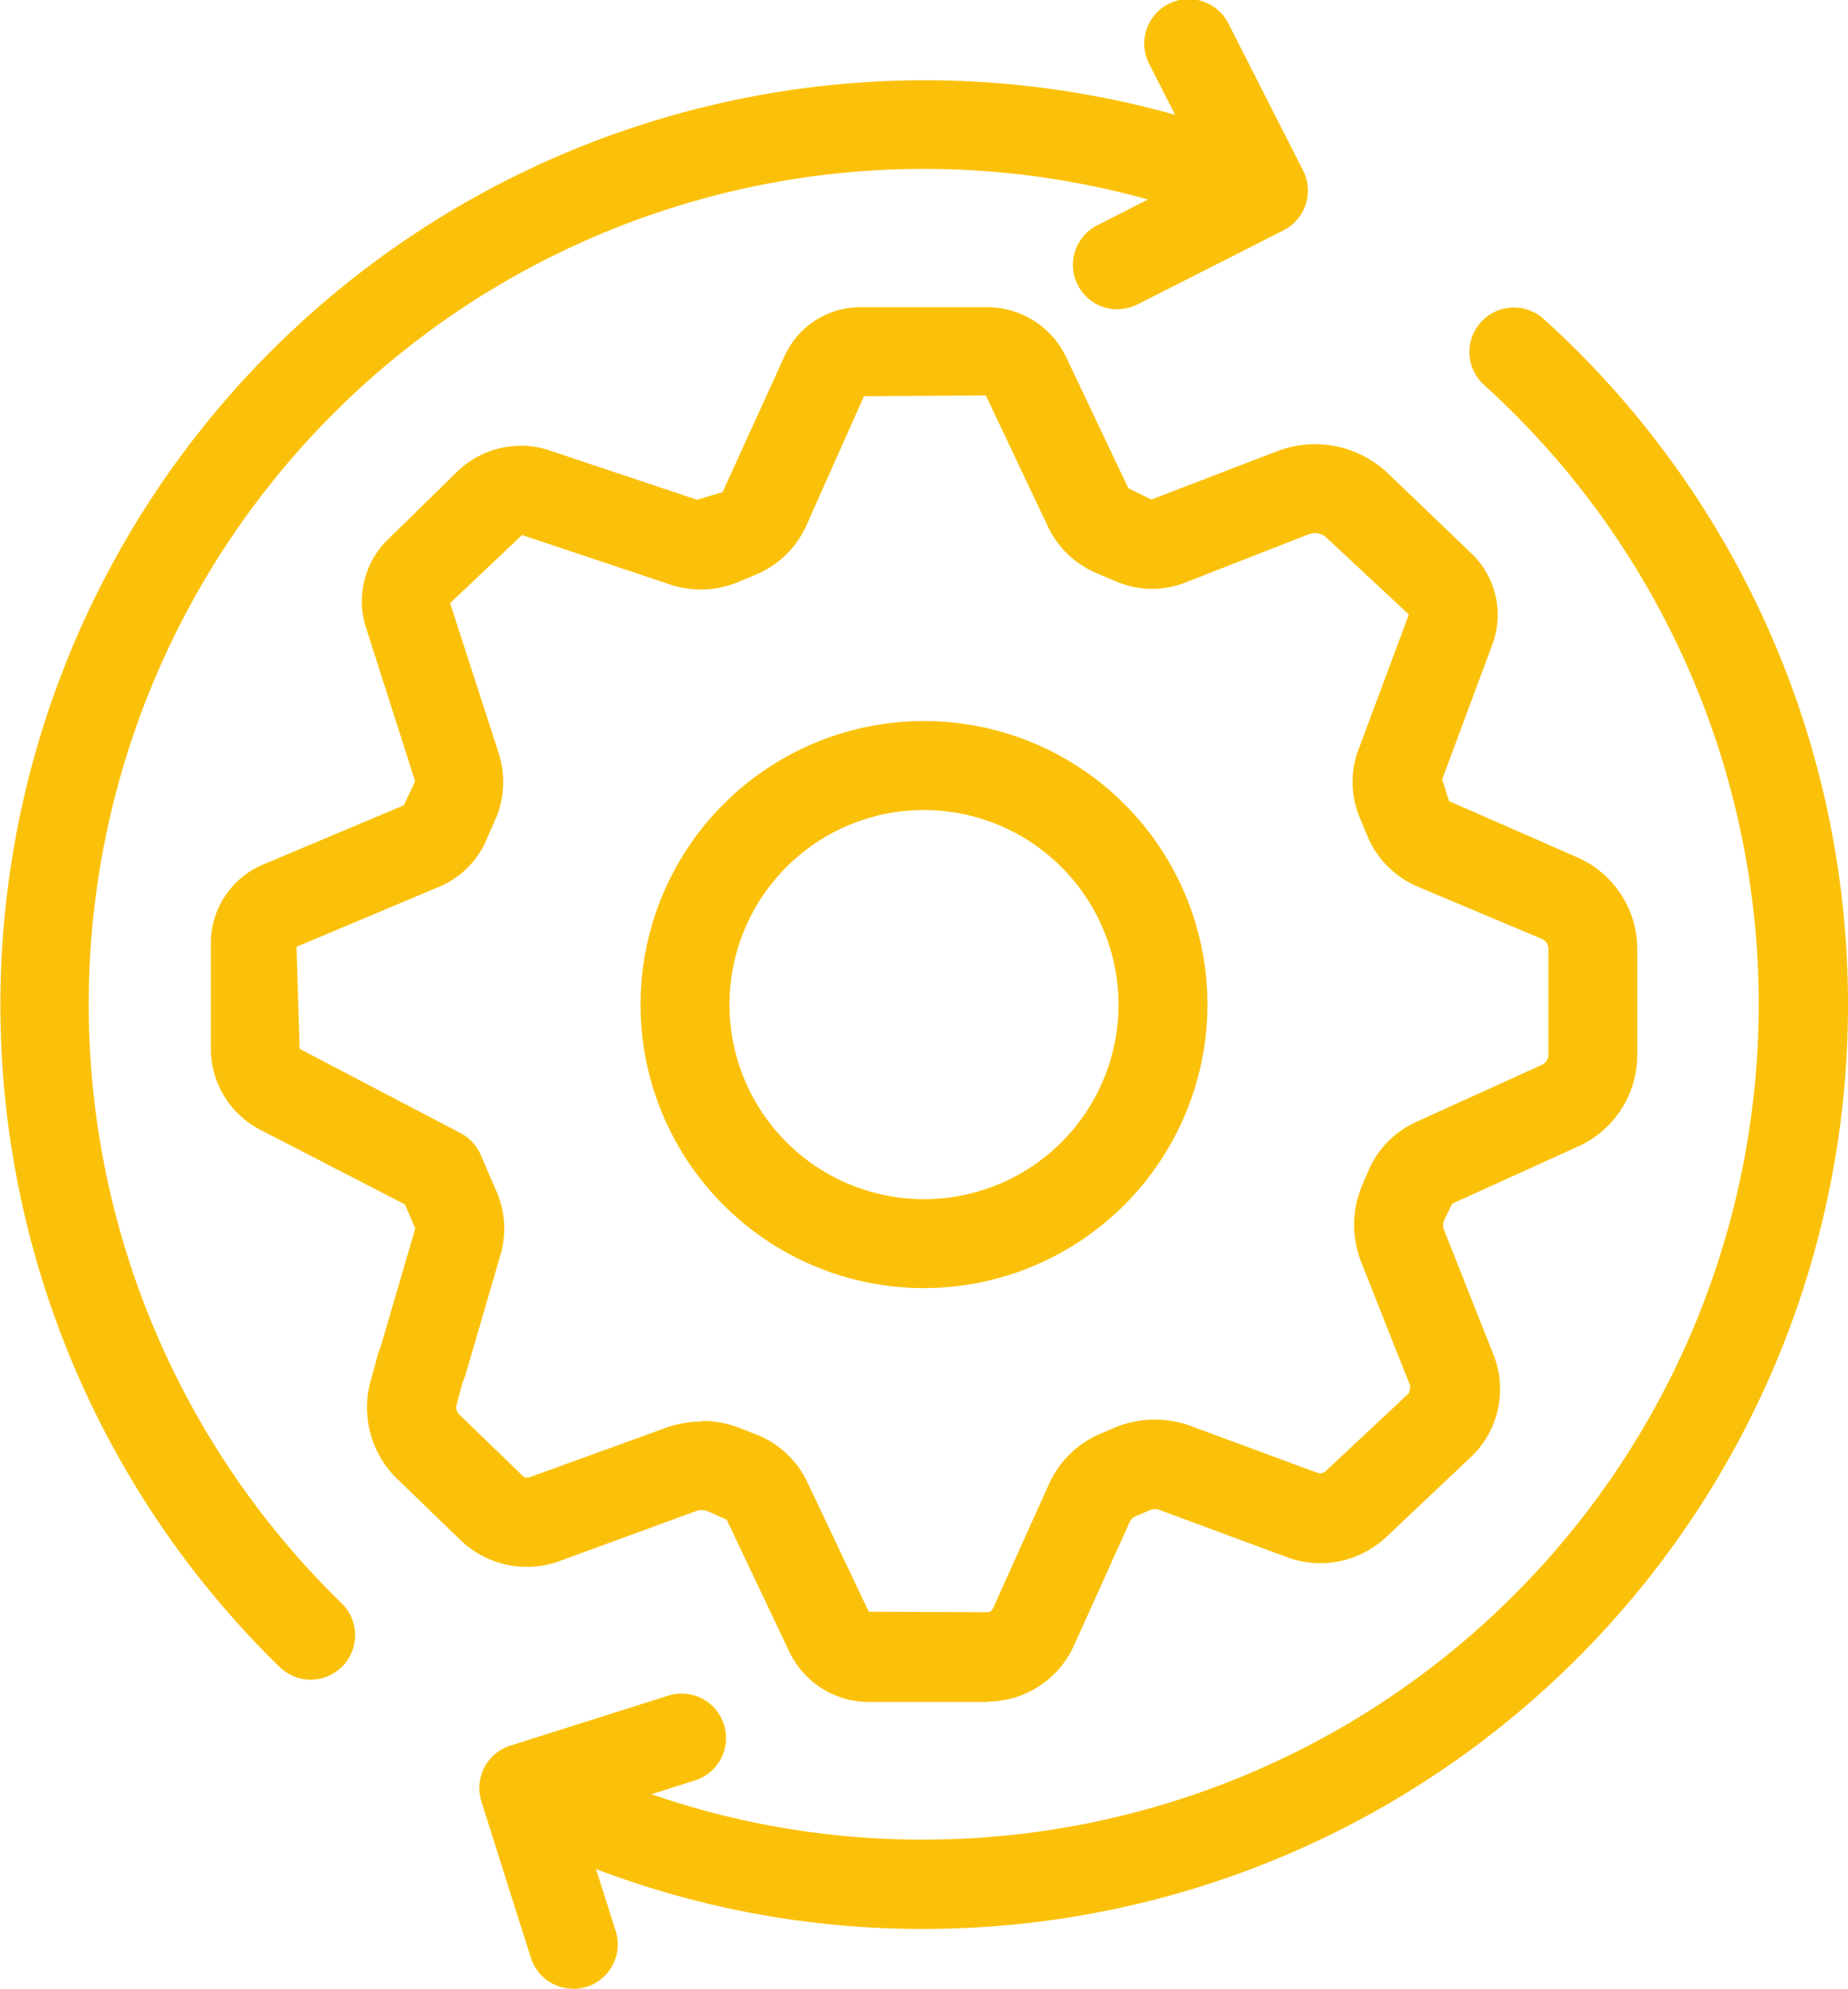
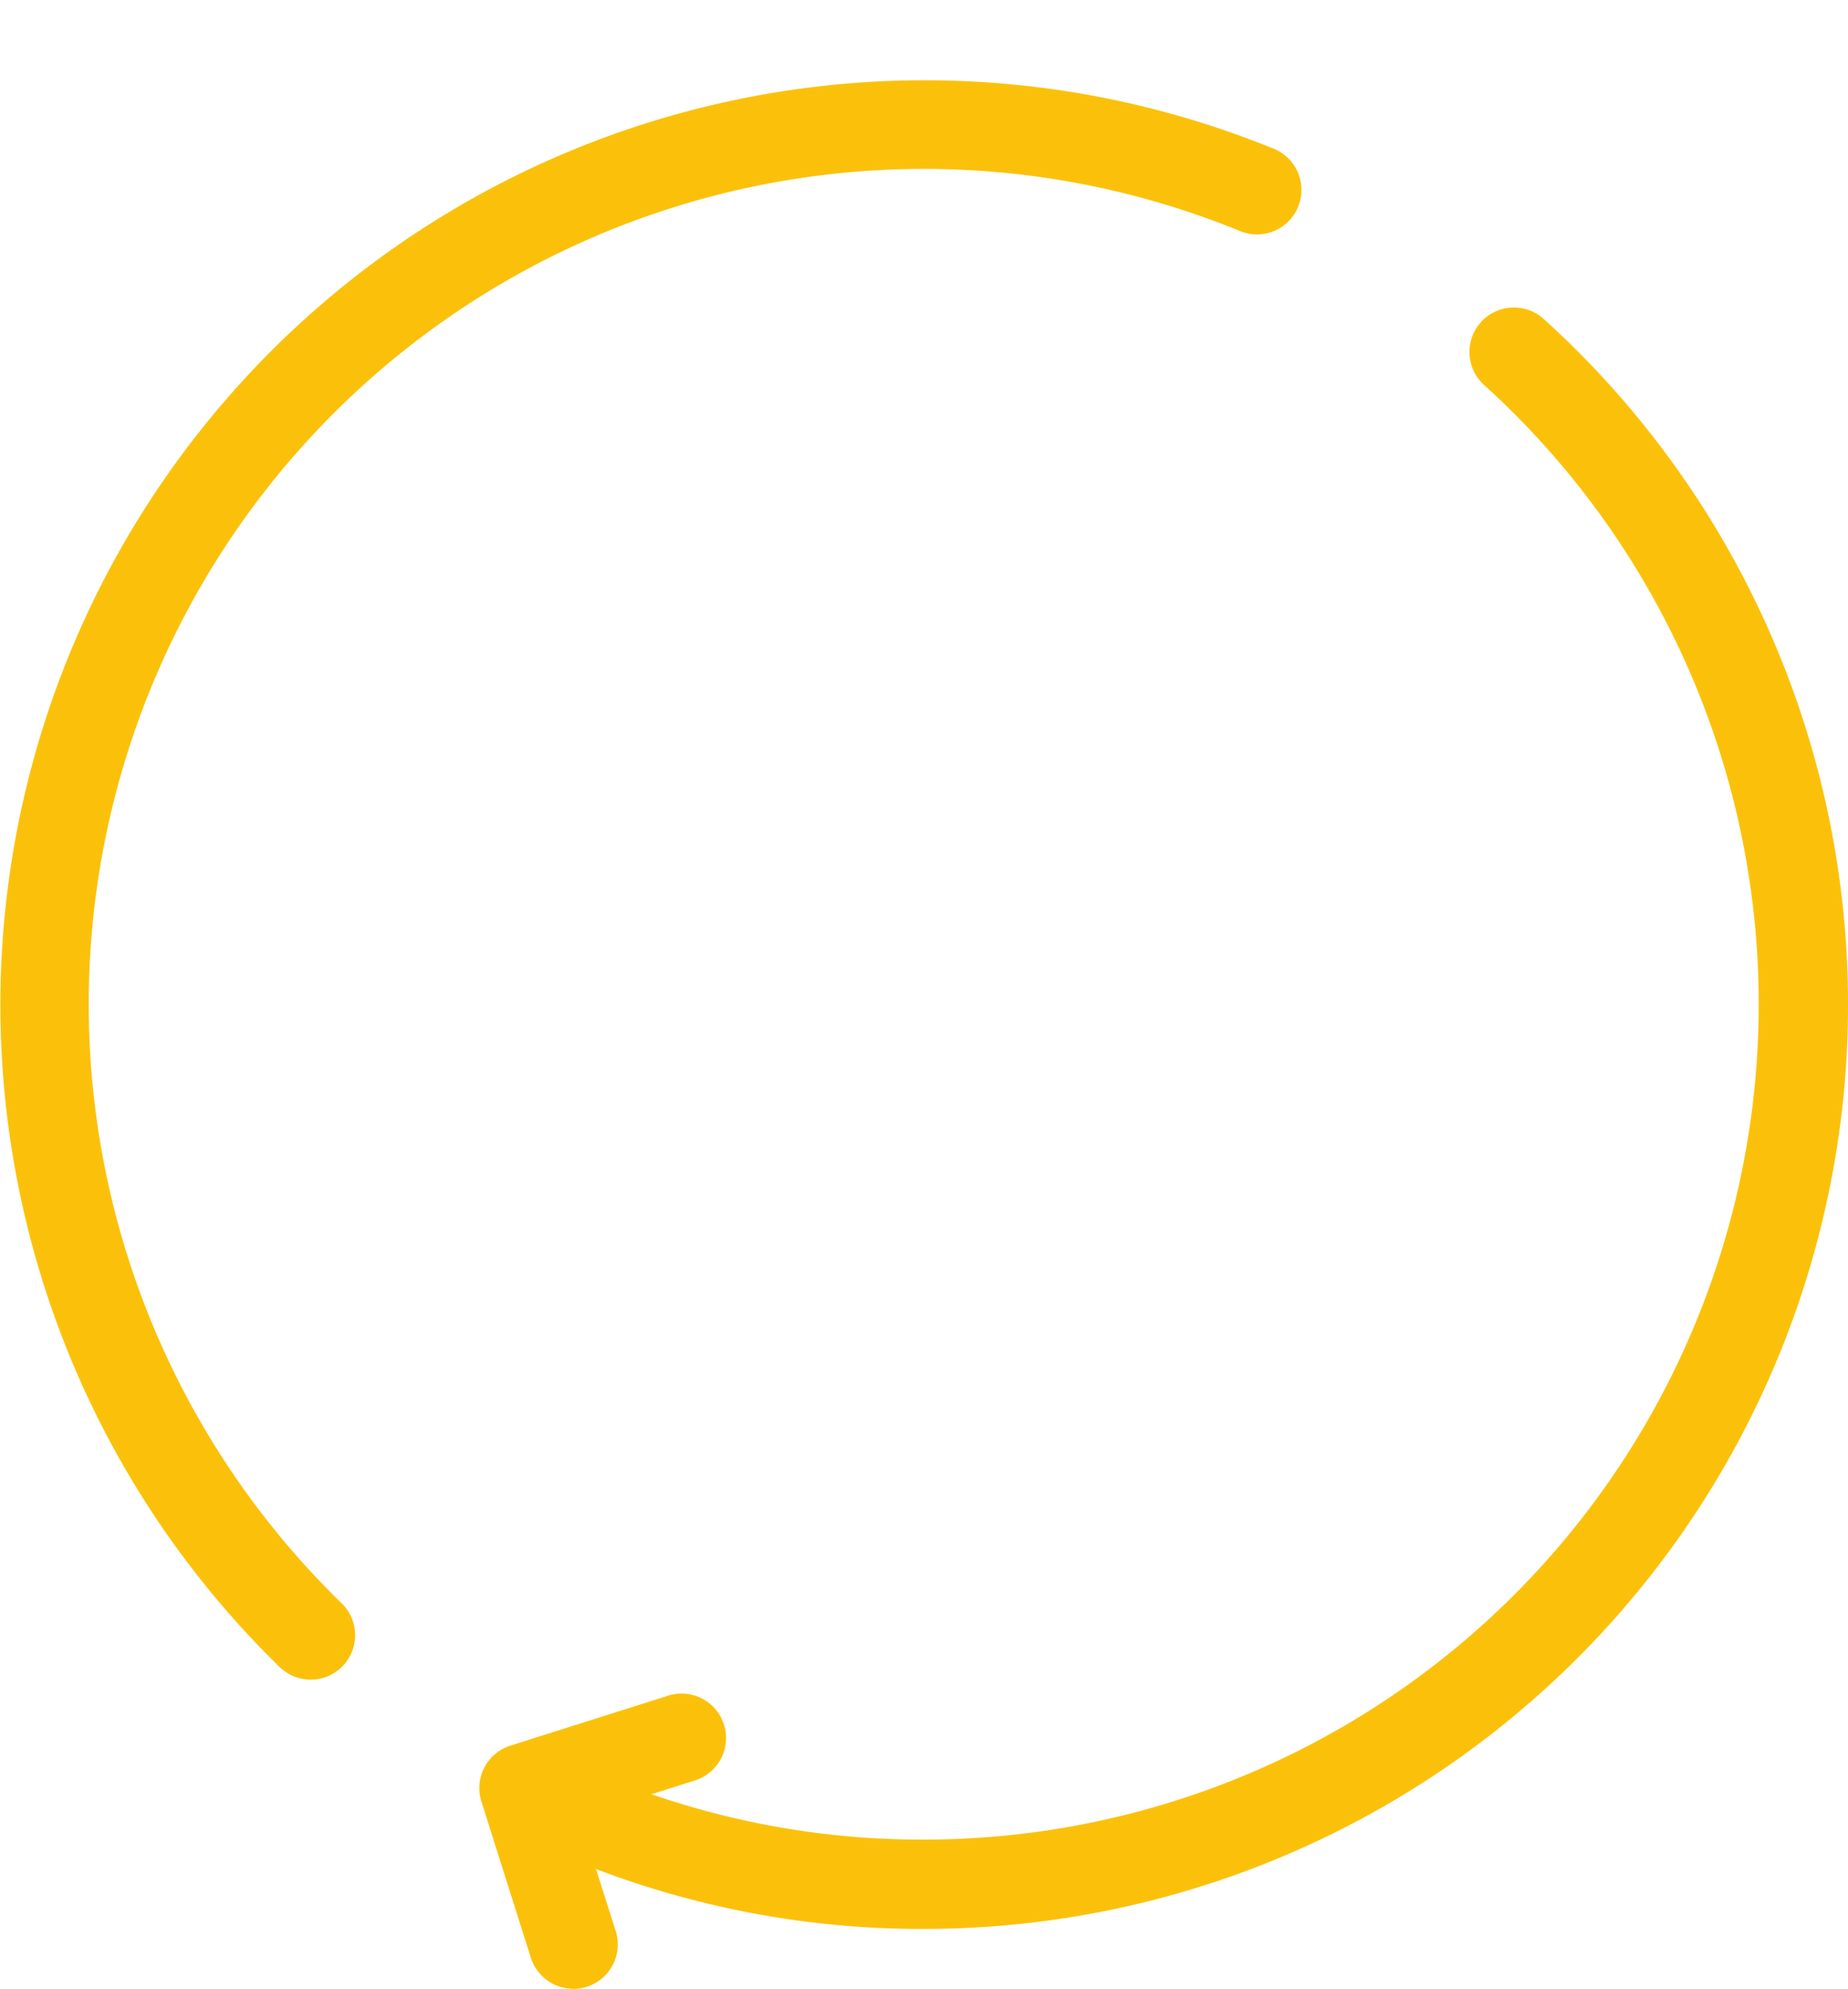
<svg xmlns="http://www.w3.org/2000/svg" id="Group_108402" data-name="Group 108402" width="25.518" height="27.454" viewBox="0 0 25.518 27.454">
  <defs>
    <clipPath id="clip-path">
      <rect id="Rectangle_41455" data-name="Rectangle 41455" width="25.518" height="27.454" fill="#fbc10a" />
    </clipPath>
  </defs>
  <g id="Group_108401" data-name="Group 108401" transform="translate(0 0)" clip-path="url(#clip-path)">
-     <path id="Path_20780" data-name="Path 20780" d="M14.286,24.436h-1.63a1.218,1.218,0,0,1-1.122-.717l-.854-1.8L10.41,21.8a.215.215,0,0,0-.15,0l-1.866.683a1.32,1.32,0,0,1-1.408-.3l-.86-.831A1.372,1.372,0,0,1,5.765,20l.1-.365c.006-.02.031-.088.039-.107L6.38,17.9l-.142-.332L4.228,16.531a1.264,1.264,0,0,1-.671-1.111V13.952a1.179,1.179,0,0,1,.7-1.067l1.965-.827.156-.331L5.694,9.586A1.189,1.189,0,0,1,6.01,8.381l.944-.924a1.261,1.261,0,0,1,1.305-.29l2.012.673.353-.106.851-1.868a1.148,1.148,0,0,1,1.06-.684h1.743a1.21,1.21,0,0,1,1.085.679l.863,1.819.319.157,1.728-.664a1.461,1.461,0,0,1,1.544.308l1.13,1.083a1.174,1.174,0,0,1,.3,1.29L20.56,11.7l.095.3,1.763.773a1.383,1.383,0,0,1,.836,1.273V15.5a1.387,1.387,0,0,1-.813,1.266l-1.742.791-.112.229a.176.176,0,0,0,0,.137l.674,1.7a1.29,1.29,0,0,1-.325,1.451L19.8,22.148a1.329,1.329,0,0,1-1.373.293l-1.787-.662a.216.216,0,0,0-.121.01l-.169.074a.173.173,0,0,0-.11.1l-.767,1.7a1.315,1.315,0,0,1-1.191.768m-3.945-3.875a1.416,1.416,0,0,1,.527.1l.259.1a1.325,1.325,0,0,1,.649.6l.87,1.834,1.64.007a.083.083,0,0,0,.074-.049l.761-1.689a1.366,1.366,0,0,1,.773-.746l.175-.076a1.467,1.467,0,0,1,.972-.03l1.809.669a.111.111,0,0,0,.108-.029L20.1,20.175s.023-.1.02-.1l-.668-1.686a1.4,1.4,0,0,1,.006-1.09l.085-.2a1.3,1.3,0,0,1,.656-.669l1.736-.788a.157.157,0,0,0,.092-.147v-1.45a.15.15,0,0,0-.091-.143l-1.718-.723a1.307,1.307,0,0,1-.7-.72l-.088-.213a1.276,1.276,0,0,1-.015-.985L20.1,9.424,18.966,8.367a.232.232,0,0,0-.245-.052l-1.688.66a1.254,1.254,0,0,1-.957,0L15.8,8.858a1.306,1.306,0,0,1-.687-.654L14.259,6.4l-1.683.011-.8,1.794a1.316,1.316,0,0,1-.687.666l-.27.113A1.342,1.342,0,0,1,9.87,9L7.855,8.327l-.994.94.683,2.108a1.326,1.326,0,0,1-.027.805l-.148.341a1.233,1.233,0,0,1-.676.669l-1.953.821.044,1.409L7,16.58a.616.616,0,0,1,.282.3l.236.546a1.3,1.3,0,0,1,.045.817l-.49,1.679c-.006.019-.031.085-.039.1l-.082.307a.139.139,0,0,0,.03.133l.87.841a.1.1,0,0,0,.112.029L9.431,20.8h0l.415-.151a1.5,1.5,0,0,1,.494-.084M12.6,6.357l0,0Z" transform="translate(-0.646 -0.941)" fill="#fbc10a" />
-     <path id="Path_20781" data-name="Path 20781" d="M14.722,19.991a3.914,3.914,0,1,1,3.914-3.914,3.919,3.919,0,0,1-3.914,3.914m0-6.6a2.686,2.686,0,1,0,2.686,2.687,2.69,2.69,0,0,0-2.686-2.687" transform="translate(-1.963 -2.209)" fill="#fbc10a" />
    <path id="Path_20782" data-name="Path 20782" d="M4.29,23.433a.616.616,0,0,1-.428-.174A12.763,12.763,0,0,1,17.575,2.294a.614.614,0,1,1-.463,1.137A11.533,11.533,0,0,0,4.718,22.379a.614.614,0,0,1-.428,1.054" transform="translate(0 -0.246)" fill="#fbc10a" />
    <path id="Path_20783" data-name="Path 20783" d="M14.237,27.568A12.63,12.63,0,0,1,8.47,26.193a.614.614,0,1,1,.555-1.1,11.412,11.412,0,0,0,5.212,1.242A11.532,11.532,0,0,0,21.962,6.247a.614.614,0,0,1,.822-.912,12.76,12.76,0,0,1-8.547,22.233" transform="translate(-1.477 -0.94)" fill="#fbc10a" />
-     <path id="Path_20784" data-name="Path 20784" d="M18.718,4.27a.613.613,0,0,1-.278-1.16l1.47-.748L19.162.893A.614.614,0,1,1,20.256.336l1.025,2.017a.614.614,0,0,1-.268.826L19,4.2a.605.605,0,0,1-.277.067" transform="translate(-3.288 0)" fill="#fbc10a" />
    <path id="Path_20785" data-name="Path 20785" d="M9.384,32.643a.614.614,0,0,1-.585-.429l-.683-2.157a.614.614,0,0,1,.4-.77l2.157-.683a.614.614,0,1,1,.37,1.17l-1.572.5.5,1.572a.614.614,0,0,1-.4.77.605.605,0,0,1-.185.029" transform="translate(-1.469 -5.189)" fill="#fbc10a" />
  </g>
</svg>